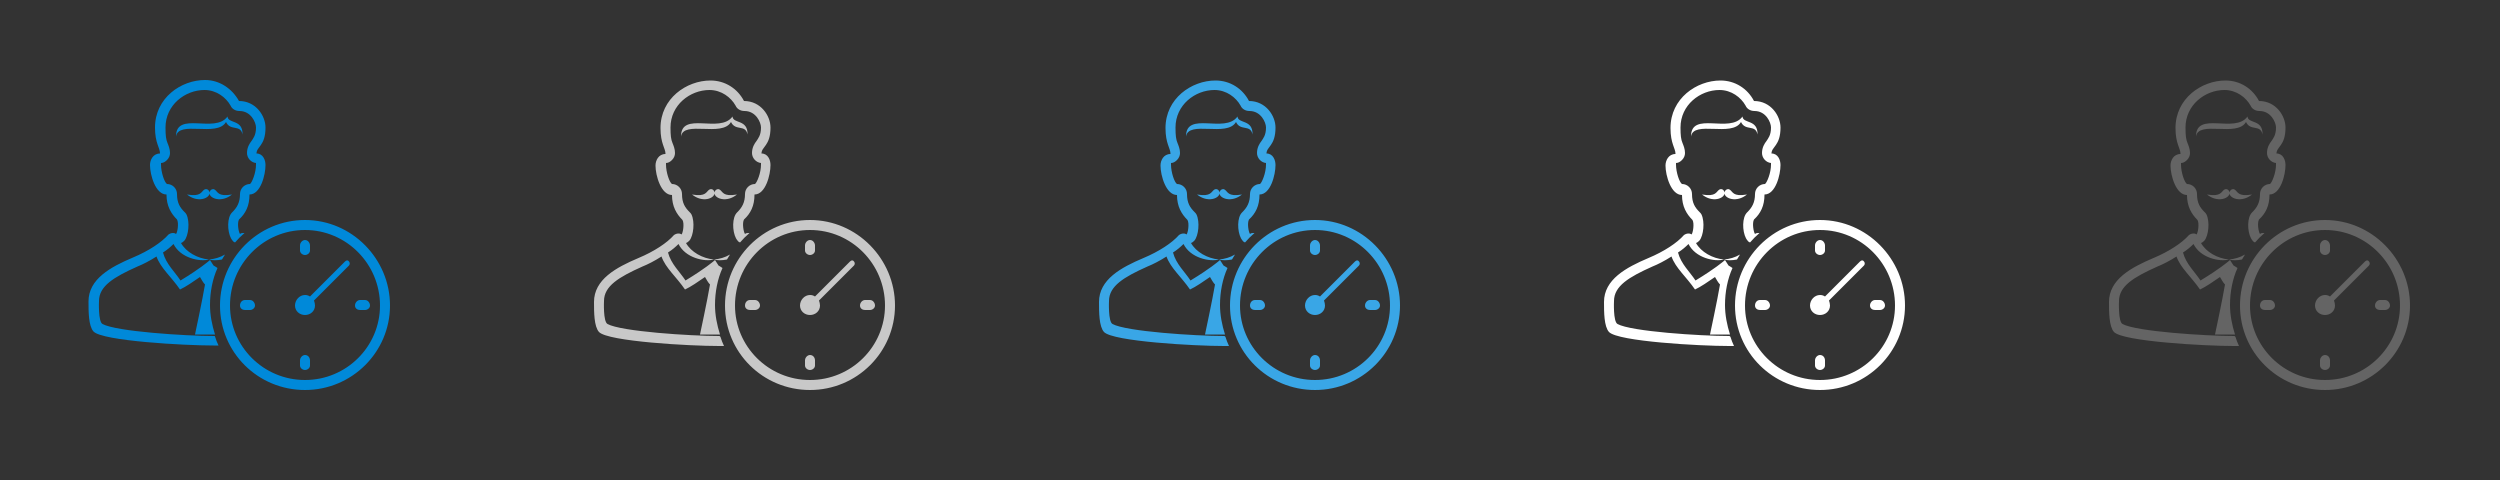
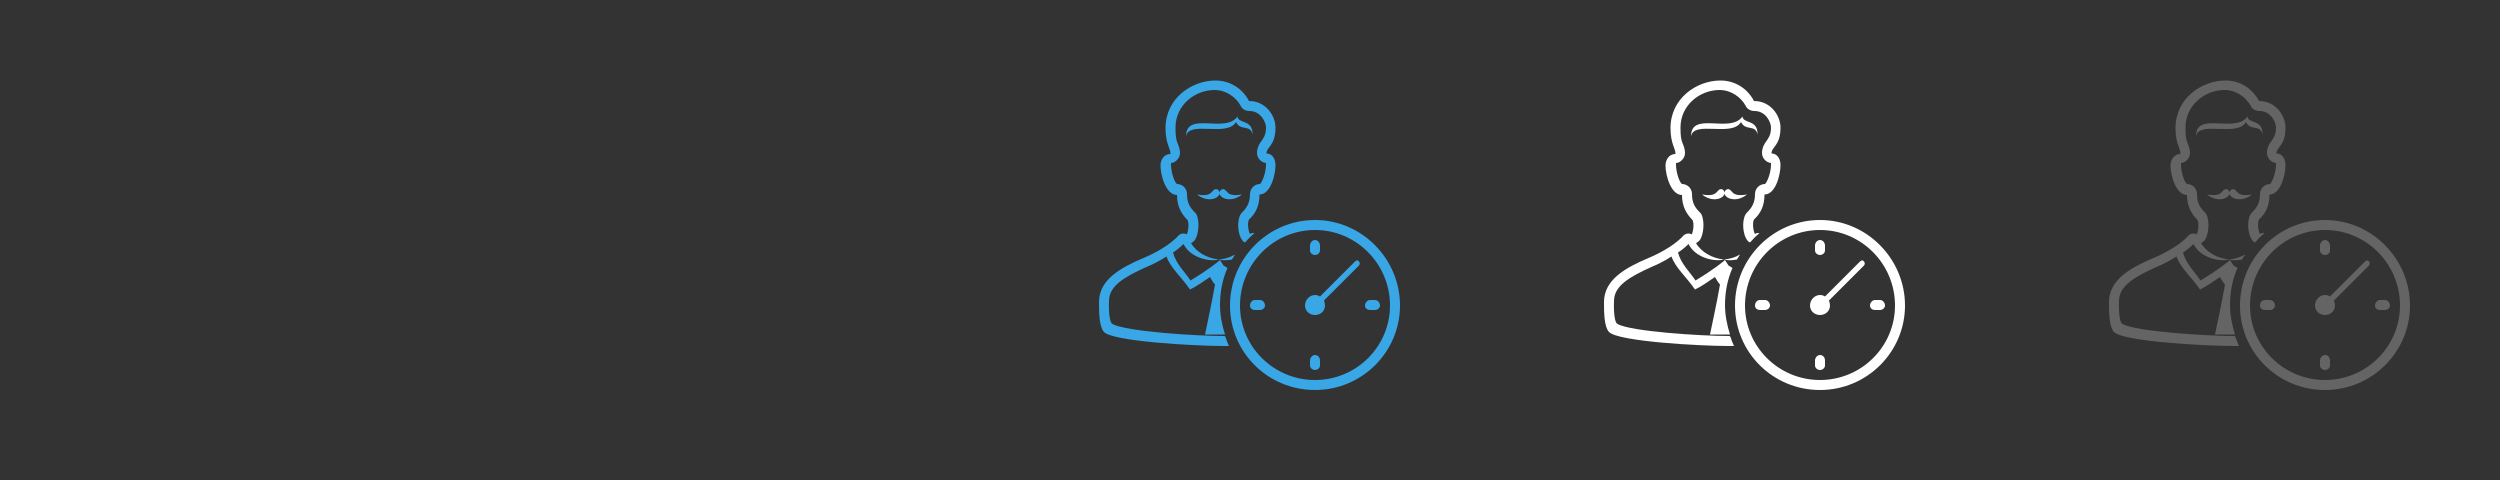
<svg xmlns="http://www.w3.org/2000/svg" version="1.1" x="0px" y="0px" width="500px" height="96px" viewBox="0 0 500 96" enable-background="new 0 0 500 96" xml:space="preserve">
  <rect x="0" y="0" width="500" height="96" fill="#333333" stroke="none" />
  <g id="Data_Search" display="none">
</g>
  <g id="Data_Import" display="none">
</g>
  <g id="Data_Export" display="none">
</g>
  <g id="Budget_2">
</g>
  <g id="Budget_1">
</g>
  <g id="Procurement_and_Invoices">
</g>
  <g id="Retail_5">
</g>
  <g id="Retail_4">
</g>
  <g id="Retail_3">
</g>
  <g id="Retail_2">
</g>
  <g id="Retail">
</g>
  <g id="eFlow">
</g>
  <g id="Home">
</g>
  <g id="Report_Other_Transactions_4">
</g>
  <g id="Report_Other_Transactions_3">
</g>
  <g id="Report_Other_Transactions_2">
</g>
  <g id="Report_Other_Transactions">
</g>
  <g id="Report_Work_Hours_4">
    <g>
      <g>
-         <path fill-rule="evenodd" clip-rule="evenodd" fill="#0089D9" d="M45.2,24.4c0.9,1.9,2.9,0.4,3.3,2.5c0.1-3.1-2.9-2.1-3-3.6     c-2.5,3.5-10.3-1.2-10.3,4C35.7,24,43.4,27.5,45.2,24.4z M41.9,38.7c0.1,1,2.4,1.9,4.5,0.2c-2.9,0.5-2.8-0.6-3.5-1     c-0.3-0.2-0.9,0-1,0.6c-0.1-0.6-0.6-0.8-1-0.6c-0.7,0.4-0.6,1.5-3.5,1C39.5,40.6,41.8,39.7,41.9,38.7z M44.4,51.9     c0.2-0.3,0.4-0.7,0.6-1c-1,0.6-2.1,0.9-3.2,1C42.5,52.1,43.4,52.1,44.4,51.9z M61,51c0.5,0,1-0.4,1-0.9v-1c0-0.5-0.4-1.1-1-1.1     c-0.5,0-1,0.5-1,1.1v1C60,50.6,60.5,51,61,51z M42.8,67.2c-5.7,0-19.6-0.9-22.3-2.4c-0.9-0.5-0.7-4.6-0.7-4.6c0-3,3-4.8,7.7-6.9     c1-0.4,2.4-1.1,3.8-2c0.8,2.3,3,4.1,4.7,6.6c1.1-0.5,2.7-1.6,4-2.5c0.3,0.5,0.6,1.1,1,1.5c-0.5,3-2,10-2,10h4     c-0.6-1.9-1-3.9-1-5.9c0-2.6,0.5-5.2,1.5-7.4c-0.3-0.2-0.6-0.4-0.8-0.5L42,52l-0.1,0.1c-0.4,0.3-1.7,1.5-5.8,4     c-1.1-1.7-2.9-3.3-3.5-5.6c0.8-0.5,1.5-1.1,2.1-1.7c1.4,2.8,5.2,3.6,7.1,3.1c-2.3-0.2-4.6-1.5-5.6-3.3c0.3-0.1,0.5-0.3,0.7-0.5     c0.8-1,1.1-3.7,0.4-5.2c-0.1-0.2-0.2-0.3-0.4-0.5c-0.9-0.9-1.5-1.8-1.5-3.6c0-1.1-0.9-2-2-2c-0.5-0.3-1.2-2.3-1.2-3.9     c0-0.1,0-0.2,0-0.3c0.5,0,0.9-0.3,1.2-0.6c0.4-0.4,0.6-0.9,0.6-1.4c0-0.8-0.3-1.5-0.5-2c-0.3-0.7-0.4-1.5-0.4-3.1     c0-4.5,3.9-7.5,7.8-7.5c2.4,0,4.3,1.5,5.2,3.1c0.3,0.7,1,1.1,1.8,1.1c2.3,0,3.3,2.3,3.3,3.3c0,1.6-0.6,2.2-0.9,2.7     c-0.4,0.5-0.9,1.3-0.9,2.4c0,1,0.8,1.9,1.8,2c0,0.1,0,0.2,0,0.3c0,1.7-0.8,3.6-1.2,3.9c-1.1,0-2,0.9-2,2c0,1.7-0.6,2.7-1.5,3.6     c-0.1,0.1-0.3,0.3-0.4,0.5c-0.8,1.4-0.5,4.2,0.4,5.2c0.1,0.2,0.3,0.3,0.5,0.4c0.6-0.7,1.2-1.3,1.9-1.9c-0.1,0-0.2,0-0.3,0     c-0.3,0-0.5,0.1-0.6,0.2c-0.3-0.4-0.6-2.2-0.2-2.9c1.3-1.2,2.1-2.7,2.1-5c2.2,0,3.2-3.9,3.2-5.9c0-1-0.5-2.3-1.8-2.3     c0-1.4,1.8-1.5,1.8-5.2c0-2.3-1.9-5.3-5.3-5.3C46.4,17.7,43.9,16,41,16c-4.8,0-10,3.6-10,9.5c0,3.2,1,4,1,5.2c-1.4,0-2,1.3-2,2.3     c0,2,1.1,5.9,3.3,5.9c0,2.3,0.9,3.8,2.1,5c0.4,0.7,0.1,2.6-0.2,2.9c-0.1-0.1-0.3-0.2-0.6-0.2c-0.3,0-0.6,0.1-0.9,0.3     c-1.4,1.6-4,3.3-7.1,4.6c-4.5,1.9-8.9,4.3-8.9,8.8c0,2,0,4.9,1,6c1.8,1.9,18.2,2.8,24,2.8c0.3,0,0.6,0,1,0     c-0.3-0.6-0.5-1.2-0.7-1.8C43,67.2,42.9,67.2,42.8,67.2z M69,52.3l-7,7c-0.3-0.2-0.6-0.3-1-0.3c-1.1,0-2,1-2,2.1     c0,1.1,0.9,1.9,2,1.9c1.1,0,2-0.8,2-1.9c0-0.3-0.1-0.7-0.2-1l7-7c0.2-0.2,0.2-0.6,0-0.8C69.6,52,69.3,52,69,52.3z M61,44     c-9.4,0-17,7.7-17,17.1S51.6,78,61,78s17-7.6,17-16.9S70.4,44,61,44z M61,76c-8.3,0-15-6.7-15-14.9C46,52.8,52.7,46,61,46     c8.3,0,15,6.8,15,15.1C76,69.3,69.3,76,61,76z M50,60h-1c-0.6,0-1,0.5-1,1.1s0.5,0.9,1,0.9h1c0.5,0,1-0.4,1-0.9S50.6,60,50,60z      M73,60h-1c-0.5,0-1,0.5-1,1.1s0.5,0.9,1,0.9h1c0.5,0,1-0.4,1-0.9S73.6,60,73,60z M61,71c-0.5,0-1,0.5-1,1.1v1     c0,0.5,0.5,0.9,1,0.9c0.5,0,1-0.4,1-0.9v-1C62,71.5,61.6,71,61,71z" />
-       </g>
+         </g>
    </g>
    <g>
      <g>
-         <path fill-rule="evenodd" clip-rule="evenodd" fill="#C8C8C8" d="M162,51c0.5,0,1-0.4,1-0.9v-1c0-0.5-0.4-1.1-1-1.1     c-0.5,0-1,0.5-1,1.1v1C161,50.6,161.5,51,162,51z M142.9,38.7c0.1,1,2.4,1.9,4.5,0.2c-2.9,0.5-2.8-0.6-3.5-1     c-0.3-0.2-0.9,0-1,0.6c-0.1-0.6-0.6-0.8-1-0.6c-0.7,0.4-0.6,1.5-3.5,1C140.5,40.6,142.8,39.7,142.9,38.7z M145.4,51.9     c0.2-0.3,0.4-0.7,0.6-1c-1,0.6-2.1,0.9-3.2,1C143.5,52.1,144.4,52.1,145.4,51.9z M143.8,67.2c-5.7,0-19.6-0.9-22.3-2.4     c-0.9-0.5-0.7-4.6-0.7-4.6c0-3,3-4.8,7.7-6.9c1-0.4,2.4-1.1,3.8-2c0.8,2.3,3,4.1,4.7,6.6c1.1-0.5,2.7-1.6,4-2.5     c0.3,0.5,0.6,1.1,1,1.5c-0.5,3-2,10-2,10h4c-0.6-1.9-1-3.9-1-5.9c0-2.6,0.5-5.2,1.5-7.4c-0.3-0.2-0.6-0.4-0.8-0.5L143,52     l-0.1,0.1c-0.4,0.3-1.7,1.5-5.8,4c-1.1-1.7-2.9-3.3-3.5-5.6c0.8-0.5,1.5-1.1,2.1-1.7c1.4,2.8,5.2,3.6,7.1,3.1     c-2.3-0.2-4.6-1.5-5.6-3.3c0.3-0.1,0.5-0.3,0.7-0.5c0.8-1,1.1-3.7,0.4-5.2c-0.1-0.2-0.2-0.3-0.4-0.5c-0.9-0.9-1.5-1.8-1.5-3.6     c0-1.1-0.9-2-2-2c-0.5-0.3-1.2-2.3-1.2-3.9c0-0.1,0-0.2,0-0.3c0.5,0,0.9-0.3,1.2-0.6c0.4-0.4,0.6-0.9,0.6-1.4     c0-0.8-0.3-1.5-0.5-2c-0.3-0.7-0.4-1.5-0.4-3.1c0-4.5,3.9-7.5,7.8-7.5c2.4,0,4.3,1.5,5.2,3.1c0.3,0.7,1,1.1,1.8,1.1     c2.3,0,3.3,2.3,3.3,3.3c0,1.6-0.6,2.2-0.9,2.7c-0.4,0.5-0.9,1.3-0.9,2.4c0,1,0.8,1.9,1.8,2c0,0.1,0,0.2,0,0.3     c0,1.7-0.8,3.6-1.2,3.9c-1.1,0-2,0.9-2,2c0,1.7-0.6,2.7-1.5,3.6c-0.1,0.1-0.3,0.3-0.4,0.5c-0.8,1.4-0.5,4.2,0.4,5.2     c0.1,0.2,0.3,0.3,0.5,0.4c0.6-0.7,1.2-1.3,1.9-1.9c-0.1,0-0.2,0-0.3,0c-0.3,0-0.5,0.1-0.6,0.2c-0.3-0.4-0.6-2.2-0.2-2.9     c1.3-1.2,2.1-2.7,2.1-5c2.2,0,3.2-3.9,3.2-5.9c0-1-0.5-2.3-1.8-2.3c0-1.4,1.8-1.5,1.8-5.2c0-2.3-1.9-5.3-5.3-5.3     c-1.3-2.5-3.8-4.1-6.7-4.1c-4.8,0-10,3.6-10,9.5c0,3.2,1,4,1,5.2c-1.4,0-2,1.3-2,2.3c0,2,1.1,5.9,3.3,5.9c0,2.3,0.9,3.8,2.1,5     c0.4,0.7,0.1,2.6-0.2,2.9c-0.1-0.1-0.3-0.2-0.6-0.2c-0.3,0-0.6,0.1-0.9,0.3c-1.4,1.6-4,3.3-7.1,4.6c-4.5,1.9-8.9,4.3-8.9,8.8     c0,2,0,4.9,1,6c1.8,1.9,18.2,2.8,24,2.8c0.3,0,0.6,0,1,0c-0.3-0.6-0.5-1.2-0.7-1.8C144,67.2,143.9,67.2,143.8,67.2z M146.2,24.4     c0.9,1.9,2.9,0.4,3.3,2.5c0.1-3.1-2.9-2.1-3-3.6c-2.5,3.5-10.3-1.2-10.3,4C136.7,24,144.4,27.5,146.2,24.4z M162,44     c-9.4,0-17,7.7-17,17.1S152.6,78,162,78s17-7.6,17-16.9S171.4,44,162,44z M162,76c-8.3,0-15-6.7-15-14.9c0-8.3,6.7-15.1,15-15.1     c8.3,0,15,6.8,15,15.1C177,69.3,170.3,76,162,76z M174,60h-1c-0.5,0-1,0.5-1,1.1s0.5,0.9,1,0.9h1c0.5,0,1-0.4,1-0.9     S174.6,60,174,60z M170,52.3l-7,7c-0.3-0.2-0.6-0.3-1-0.3c-1.1,0-2,1-2,2.1c0,1.1,0.9,1.9,2,1.9c1.1,0,2-0.8,2-1.9     c0-0.3-0.1-0.7-0.2-1l7-7c0.2-0.2,0.2-0.6,0-0.8C170.6,52,170.3,52,170,52.3z M151,60h-1c-0.6,0-1,0.5-1,1.1s0.5,0.9,1,0.9h1     c0.5,0,1-0.4,1-0.9S151.6,60,151,60z M162,71c-0.5,0-1,0.5-1,1.1v1c0,0.5,0.5,0.9,1,0.9c0.5,0,1-0.4,1-0.9v-1     C163,71.5,162.6,71,162,71z" />
-       </g>
+         </g>
    </g>
    <g>
      <g>
        <path fill-rule="evenodd" clip-rule="evenodd" fill="#39A6E6" d="M246.4,51.9c0.2-0.3,0.4-0.7,0.6-1c-1,0.6-2.1,0.9-3.2,1     C244.5,52.1,245.4,52.1,246.4,51.9z M243.9,38.7c0.1,1,2.4,1.9,4.5,0.2c-2.9,0.5-2.8-0.6-3.5-1c-0.3-0.2-0.9,0-1,0.6     c-0.1-0.6-0.6-0.8-1-0.6c-0.7,0.4-0.6,1.5-3.5,1C241.5,40.6,243.8,39.7,243.9,38.7z M244.8,67.2c-5.7,0-19.6-0.9-22.3-2.4     c-0.9-0.5-0.7-4.6-0.7-4.6c0-3,3-4.8,7.7-6.9c1-0.4,2.4-1.1,3.8-2c0.8,2.3,3,4.1,4.7,6.6c1.1-0.5,2.7-1.6,4-2.5     c0.3,0.5,0.6,1.1,1,1.5c-0.5,3-2,10-2,10h3h1c-0.6-1.9-1-3.9-1-5.9c0-2.6,0.5-5.2,1.5-7.4c-0.3-0.2-0.6-0.4-0.8-0.5L244,52     l-0.1,0.1c-0.4,0.3-1.7,1.5-5.8,4c-1.1-1.7-2.9-3.3-3.5-5.6c0.8-0.5,1.5-1.1,2.1-1.7c1.4,2.8,5.2,3.6,7.1,3.1     c-2.3-0.2-4.6-1.5-5.6-3.3c0.3-0.1,0.5-0.3,0.7-0.5c0.8-1,1.1-3.7,0.4-5.2c-0.1-0.2-0.2-0.3-0.4-0.5c-0.9-0.9-1.5-1.8-1.5-3.6     c0-1.1-0.9-2-2-2c-0.5-0.3-1.2-2.3-1.2-3.9c0-0.1,0-0.2,0-0.3c0.5,0,0.9-0.3,1.2-0.6c0.4-0.4,0.6-0.9,0.6-1.4     c0-0.8-0.3-1.5-0.5-2c-0.3-0.7-0.4-1.5-0.4-3.1c0-4.5,3.9-7.5,7.8-7.5c2.4,0,4.3,1.5,5.2,3.1c0.3,0.7,1,1.1,1.8,1.1     c2.3,0,3.3,2.3,3.3,3.3c0,1.6-0.6,2.2-0.9,2.7c-0.4,0.5-0.9,1.3-0.9,2.4c0,1,0.8,1.9,1.8,2c0,0.1,0,0.2,0,0.3     c0,1.7-0.8,3.6-1.2,3.9c-1.1,0-2,0.9-2,2c0,1.7-0.6,2.7-1.5,3.6c-0.1,0.1-0.3,0.3-0.4,0.5c-0.8,1.4-0.5,4.2,0.4,5.2     c0.1,0.2,0.3,0.3,0.5,0.4c0.6-0.7,1.2-1.3,1.9-1.9c-0.1,0-0.2,0-0.3,0c-0.3,0-0.5,0.1-0.6,0.2c-0.3-0.4-0.6-2.2-0.2-2.9     c1.3-1.2,2.1-2.7,2.1-5c2.2,0,3.2-3.9,3.2-5.9c0-1-0.5-2.3-1.8-2.3c0-1.4,1.8-1.5,1.8-5.2c0-2.3-1.9-5.3-5.3-5.3     c-1.3-2.5-3.8-4.1-6.7-4.1c-4.8,0-10,3.6-10,9.5c0,3.2,1,4,1,5.2c-1.4,0-2,1.3-2,2.3c0,2,1.1,5.9,3.3,5.9c0,2.3,0.9,3.8,2.1,5     c0.4,0.7,0.1,2.6-0.2,2.9c-0.1-0.1-0.3-0.2-0.6-0.2c-0.3,0-0.6,0.1-0.9,0.3c-1.4,1.6-4,3.3-7.1,4.6c-4.5,1.9-8.9,4.3-8.9,8.8     c0,2,0,4.9,1,6c1.8,1.9,18.2,2.8,24,2.8c0.3,0,0.6,0,1,0c-0.3-0.6-0.5-1.2-0.7-1.8C245,67.2,244.9,67.2,244.8,67.2z M263,51     c0.5,0,1-0.4,1-0.9v-1c0-0.5-0.4-1.1-1-1.1c-0.5,0-1,0.5-1,1.1v1C262,50.6,262.5,51,263,51z M247.2,24.4c0.9,1.9,2.9,0.4,3.3,2.5     c0.1-3.1-2.9-2.1-3-3.6c-2.5,3.5-10.3-1.2-10.3,4C237.7,24,245.4,27.5,247.2,24.4z M275,60h-1c-0.5,0-1,0.5-1,1.1s0.5,0.9,1,0.9     h1c0.5,0,1-0.4,1-0.9S275.6,60,275,60z M263,44c-9.4,0-17,7.7-17,17.1S253.6,78,263,78s17-7.6,17-16.9S272.4,44,263,44z M263,76     c-8.3,0-15-6.7-15-14.9c0-8.3,6.7-15.1,15-15.1c8.3,0,15,6.8,15,15.1C278,69.3,271.3,76,263,76z M263,71c-0.5,0-1,0.5-1,1.1v1     c0,0.5,0.5,0.9,1,0.9c0.5,0,1-0.4,1-0.9v-1C264,71.5,263.6,71,263,71z M271,52.3l-7,7c-0.3-0.2-0.6-0.3-1-0.3c-1.1,0-2,1-2,2.1     c0,1.1,0.9,1.9,2,1.9c1.1,0,2-0.8,2-1.9c0-0.3-0.1-0.7-0.2-1l7-7c0.2-0.2,0.2-0.6,0-0.8C271.6,52,271.3,52,271,52.3z M252,60h-1     c-0.6,0-1,0.5-1,1.1s0.5,0.9,1,0.9h1c0.5,0,1-0.4,1-0.9S252.6,60,252,60z" />
      </g>
    </g>
    <g>
      <g>
        <path fill-rule="evenodd" clip-rule="evenodd" fill="#FFFFFF" d="M344.9,38.7c0.1,1,2.4,1.9,4.5,0.2c-2.9,0.5-2.8-0.6-3.5-1     c-0.3-0.2-0.9,0-1,0.6c-0.1-0.6-0.6-0.8-1-0.6c-0.7,0.4-0.6,1.5-3.5,1C342.5,40.6,344.8,39.7,344.9,38.7z M348.2,24.4     c0.9,1.9,2.9,0.4,3.3,2.5c0.1-3.1-2.9-2.1-3-3.6c-2.5,3.5-10.3-1.2-10.3,4C338.7,24,346.4,27.5,348.2,24.4z M345.8,67.2     c-5.7,0-19.6-0.9-22.3-2.4c-0.9-0.5-0.7-4.6-0.7-4.6c0-3,3-4.8,7.7-6.9c1-0.4,2.4-1.1,3.8-2c0.8,2.3,3,4.1,4.7,6.6     c1.1-0.5,2.7-1.6,4-2.5c0.3,0.5,0.6,1.1,1,1.5c-0.5,3-2,10-2,10h4c-0.6-1.9-1-3.9-1-5.9c0-2.6,0.5-5.2,1.5-7.4     c-0.3-0.2-0.6-0.4-0.8-0.5L345,52l-0.1,0.1c-0.4,0.3-1.7,1.5-5.8,4c-1.1-1.7-2.9-3.3-3.5-5.6c0.8-0.5,1.5-1.1,2.1-1.7     c1.4,2.8,5.2,3.6,7.1,3.1c-2.3-0.2-4.6-1.5-5.6-3.3c0.3-0.1,0.5-0.3,0.7-0.5c0.8-1,1.1-3.7,0.4-5.2c-0.1-0.2-0.2-0.3-0.4-0.5     c-0.9-0.9-1.5-1.8-1.5-3.6c0-1.1-0.9-2-2-2c-0.5-0.3-1.2-2.3-1.2-3.9c0-0.1,0-0.2,0-0.3c0.5,0,0.9-0.3,1.2-0.6     c0.4-0.4,0.6-0.9,0.6-1.4c0-0.8-0.3-1.5-0.5-2c-0.3-0.7-0.4-1.5-0.4-3.1c0-4.5,3.9-7.5,7.8-7.5c2.4,0,4.3,1.5,5.2,3.1     c0.3,0.7,1,1.1,1.8,1.1c2.3,0,3.3,2.3,3.3,3.3c0,1.6-0.6,2.2-0.9,2.7c-0.4,0.5-0.9,1.3-0.9,2.4c0,1,0.8,1.9,1.8,2     c0,0.1,0,0.2,0,0.3c0,1.7-0.8,3.6-1.2,3.9c-1.1,0-2,0.9-2,2c0,1.7-0.6,2.7-1.5,3.6c-0.1,0.1-0.3,0.3-0.4,0.5     c-0.8,1.4-0.5,4.2,0.4,5.2c0.1,0.2,0.3,0.3,0.5,0.4c0.6-0.7,1.2-1.3,1.9-1.9c-0.1,0-0.2,0-0.3,0c-0.3,0-0.5,0.1-0.6,0.2     c-0.3-0.4-0.6-2.2-0.2-2.9c1.3-1.2,2.1-2.7,2.1-5c2.2,0,3.2-3.9,3.2-5.9c0-1-0.5-2.3-1.8-2.3c0-1.4,1.8-1.5,1.8-5.2     c0-2.3-1.9-5.3-5.3-5.3c-1.3-2.5-3.8-4.1-6.7-4.1c-4.8,0-10,3.6-10,9.5c0,3.2,1,4,1,5.2c-1.4,0-2,1.3-2,2.3c0,2,1.1,5.9,3.3,5.9     c0,2.3,0.9,3.8,2.1,5c0.4,0.7,0.1,2.6-0.2,2.9c-0.1-0.1-0.3-0.2-0.6-0.2c-0.3,0-0.6,0.1-0.9,0.3c-1.4,1.6-4,3.3-7.1,4.6     c-4.5,1.9-8.9,4.3-8.9,8.8c0,2,0,4.9,1,6c1.8,1.9,18.2,2.8,24,2.8c0.3,0,0.6,0,1,0c-0.3-0.6-0.5-1.2-0.7-1.8     C346,67.2,345.9,67.2,345.8,67.2z M347.4,51.9c0.2-0.3,0.4-0.7,0.6-1c-1,0.6-2.1,0.9-3.2,1C345.5,52.1,346.4,52.1,347.4,51.9z      M364,51c0.5,0,1-0.4,1-0.9v-1c0-0.5-0.4-1.1-1-1.1c-0.5,0-1,0.5-1,1.1v1C363,50.6,363.5,51,364,51z M376,60h-1     c-0.5,0-1,0.5-1,1.1s0.5,0.9,1,0.9h1c0.5,0,1-0.4,1-0.9S376.6,60,376,60z M364,44c-9.4,0-17,7.7-17,17.1S354.6,78,364,78     s17-7.6,17-16.9S373.4,44,364,44z M364,76c-8.3,0-15-6.7-15-14.9c0-8.3,6.7-15.1,15-15.1c8.3,0,15,6.8,15,15.1     C379,69.3,372.3,76,364,76z M364,71c-0.5,0-1,0.5-1,1.1v1c0,0.5,0.5,0.9,1,0.9c0.5,0,1-0.4,1-0.9v-1C365,71.5,364.6,71,364,71z      M372,52.3l-7,7c-0.3-0.2-0.6-0.3-1-0.3c-1.1,0-2,1-2,2.1c0,1.1,0.9,1.9,2,1.9c1.1,0,2-0.8,2-1.9c0-0.3-0.1-0.7-0.2-1l7-7     c0.2-0.2,0.2-0.6,0-0.8C372.6,52,372.3,52,372,52.3z M353,60h-1c-0.6,0-1,0.5-1,1.1s0.5,0.9,1,0.9h1c0.5,0,1-0.4,1-0.9     S353.6,60,353,60z" />
      </g>
    </g>
    <g>
      <g>
        <path fill-rule="evenodd" clip-rule="evenodd" fill="#646464" d="M465,51c0.5,0,1-0.4,1-0.9v-1c0-0.5-0.4-1.1-1-1.1     c-0.5,0-1,0.5-1,1.1v1C464,50.6,464.5,51,465,51z M449.2,24.4c0.9,1.9,2.9,0.4,3.3,2.5c0.1-3.1-2.9-2.1-3-3.6     c-2.5,3.5-10.3-1.2-10.3,4C439.7,24,447.4,27.5,449.2,24.4z M446.8,67.2c-5.7,0-19.6-0.9-22.3-2.4c-0.9-0.5-0.7-4.6-0.7-4.6     c0-3,3-4.8,7.7-6.9c1-0.4,2.4-1.1,3.8-2c0.8,2.3,3,4.1,4.7,6.6c1.1-0.5,2.7-1.6,4-2.5c0.3,0.5,0.6,1.1,1,1.5c-0.5,3-2,10-2,10h3     h1c-0.6-1.9-1-3.9-1-5.9c0-2.6,0.5-5.2,1.5-7.4c-0.3-0.2-0.6-0.4-0.8-0.5L446,52l-0.1,0.1c-0.4,0.3-1.7,1.5-5.8,4     c-1.1-1.7-2.9-3.3-3.5-5.6c0.8-0.5,1.5-1.1,2.1-1.7c1.4,2.8,5.2,3.6,7.1,3.1c-2.3-0.2-4.6-1.5-5.6-3.3c0.3-0.1,0.5-0.3,0.7-0.5     c0.8-1,1.1-3.7,0.4-5.2c-0.1-0.2-0.2-0.3-0.4-0.5c-0.9-0.9-1.5-1.8-1.5-3.6c0-1.1-0.9-2-2-2c-0.5-0.3-1.2-2.3-1.2-3.9     c0-0.1,0-0.2,0-0.3c0.5,0,0.9-0.3,1.2-0.6c0.4-0.4,0.6-0.9,0.6-1.4c0-0.8-0.3-1.5-0.5-2c-0.3-0.7-0.4-1.5-0.4-3.1     c0-4.5,3.9-7.5,7.8-7.5c2.4,0,4.3,1.5,5.2,3.1c0.3,0.7,1,1.1,1.8,1.1c2.3,0,3.3,2.3,3.3,3.3c0,1.6-0.6,2.2-0.9,2.7     c-0.4,0.5-0.9,1.3-0.9,2.4c0,1,0.8,1.9,1.8,2c0,0.1,0,0.2,0,0.3c0,1.7-0.8,3.6-1.2,3.9c-1.1,0-2,0.9-2,2c0,1.7-0.6,2.7-1.5,3.6     c-0.1,0.1-0.3,0.3-0.4,0.5c-0.8,1.4-0.5,4.2,0.4,5.2c0.1,0.2,0.3,0.3,0.5,0.4c0.6-0.7,1.2-1.3,1.9-1.9c-0.1,0-0.2,0-0.3,0     c-0.3,0-0.5,0.1-0.6,0.2c-0.3-0.4-0.6-2.2-0.2-2.9c1.3-1.2,2.1-2.7,2.1-5c2.2,0,3.2-3.9,3.2-5.9c0-1-0.5-2.3-1.8-2.3     c0-1.4,1.8-1.5,1.8-5.2c0-2.3-1.9-5.3-5.3-5.3c-1.3-2.5-3.8-4.1-6.7-4.1c-4.8,0-10,3.6-10,9.5c0,3.2,1,4,1,5.2     c-1.4,0-2,1.3-2,2.3c0,2,1.1,5.9,3.3,5.9c0,2.3,0.9,3.8,2.1,5c0.4,0.7,0.1,2.6-0.2,2.9c-0.1-0.1-0.3-0.2-0.6-0.2     c-0.3,0-0.6,0.1-0.9,0.3c-1.4,1.6-4,3.3-7.1,4.6c-4.5,1.9-8.9,4.3-8.9,8.8c0,2,0,4.9,1,6c1.8,1.9,18.2,2.8,24,2.8     c0.3,0,0.6,0,1,0c-0.3-0.6-0.5-1.2-0.7-1.8C447,67.2,446.9,67.2,446.8,67.2z M448.4,51.9c0.2-0.3,0.4-0.7,0.6-1     c-1,0.6-2.1,0.9-3.2,1C446.5,52.1,447.4,52.1,448.4,51.9z M445.9,38.7c0.1,1,2.4,1.9,4.5,0.2c-2.9,0.5-2.8-0.6-3.5-1     c-0.3-0.2-0.9,0-1,0.6c-0.1-0.6-0.6-0.8-1-0.6c-0.7,0.4-0.6,1.5-3.5,1C443.5,40.6,445.8,39.7,445.9,38.7z M477,60h-1     c-0.5,0-1,0.5-1,1.1s0.5,0.9,1,0.9h1c0.5,0,1-0.4,1-0.9S477.6,60,477,60z M465,44c-9.4,0-17,7.7-17,17.1S455.6,78,465,78     s17-7.6,17-16.9S474.4,44,465,44z M465,76c-8.3,0-15-6.7-15-14.9c0-8.3,6.7-15.1,15-15.1c8.3,0,15,6.8,15,15.1     C480,69.3,473.3,76,465,76z M454,60h-1c-0.6,0-1,0.5-1,1.1s0.5,0.9,1,0.9h1c0.5,0,1-0.4,1-0.9S454.6,60,454,60z M473,52.3l-7,7     c-0.3-0.2-0.6-0.3-1-0.3c-1.1,0-2,1-2,2.1c0,1.1,0.9,1.9,2,1.9c1.1,0,2-0.8,2-1.9c0-0.3-0.1-0.7-0.2-1l7-7c0.2-0.2,0.2-0.6,0-0.8     C473.6,52,473.3,52,473,52.3z M465,71c-0.5,0-1,0.5-1,1.1v1c0,0.5,0.5,0.9,1,0.9c0.5,0,1-0.4,1-0.9v-1C466,71.5,465.6,71,465,71z     " />
      </g>
    </g>
  </g>
  <g id="Report_Work_Hours_3">
</g>
  <g id="Report_Work_Hours_2">
</g>
  <g id="Report_Work_Hours">
</g>
  <g id="Report_Absence">
</g>
  <g id="Request_Absence_3">
</g>
  <g id="Request_Absence_2">
</g>
  <g id="Request_Absence">
</g>
  <g id="Consumer">
</g>
  <g id="Office">
</g>
  <g id="PDF_Conversion_Queue">
</g>
  <g id="Email_Queue">
</g>
  <g id="Access_Log">
</g>
  <g id="Active_Postings_per_Channel">
</g>
  <g id="Expired_Postings">
</g>
  <g id="Active_Postings">
</g>
  <g id="Active_Projects">
</g>
  <g id="CV_Dropdowns">
</g>
  <g id="Page_Overview">
</g>
  <g id="Municipality_County_Country">
</g>
  <g id="Compare_Translations">
</g>
  <g id="Missing_Translations">
</g>
  <g id="ACL_Visibility">
</g>
  <g id="Guides" display="none" opacity="0.2">
    <rect display="inline" fill-rule="evenodd" clip-rule="evenodd" fill="#0089D9" width="96" height="96" />
    <rect x="101" display="inline" fill-rule="evenodd" clip-rule="evenodd" fill="#0089D9" width="96" height="96" />
-     <rect x="202" display="inline" fill-rule="evenodd" clip-rule="evenodd" fill="#0089D9" width="96" height="96" />
    <rect x="303" display="inline" fill-rule="evenodd" clip-rule="evenodd" fill="#0089D9" width="96" height="96" />
-     <rect x="404" display="inline" fill-rule="evenodd" clip-rule="evenodd" fill="#0089D9" width="96" height="96" />
  </g>
</svg>